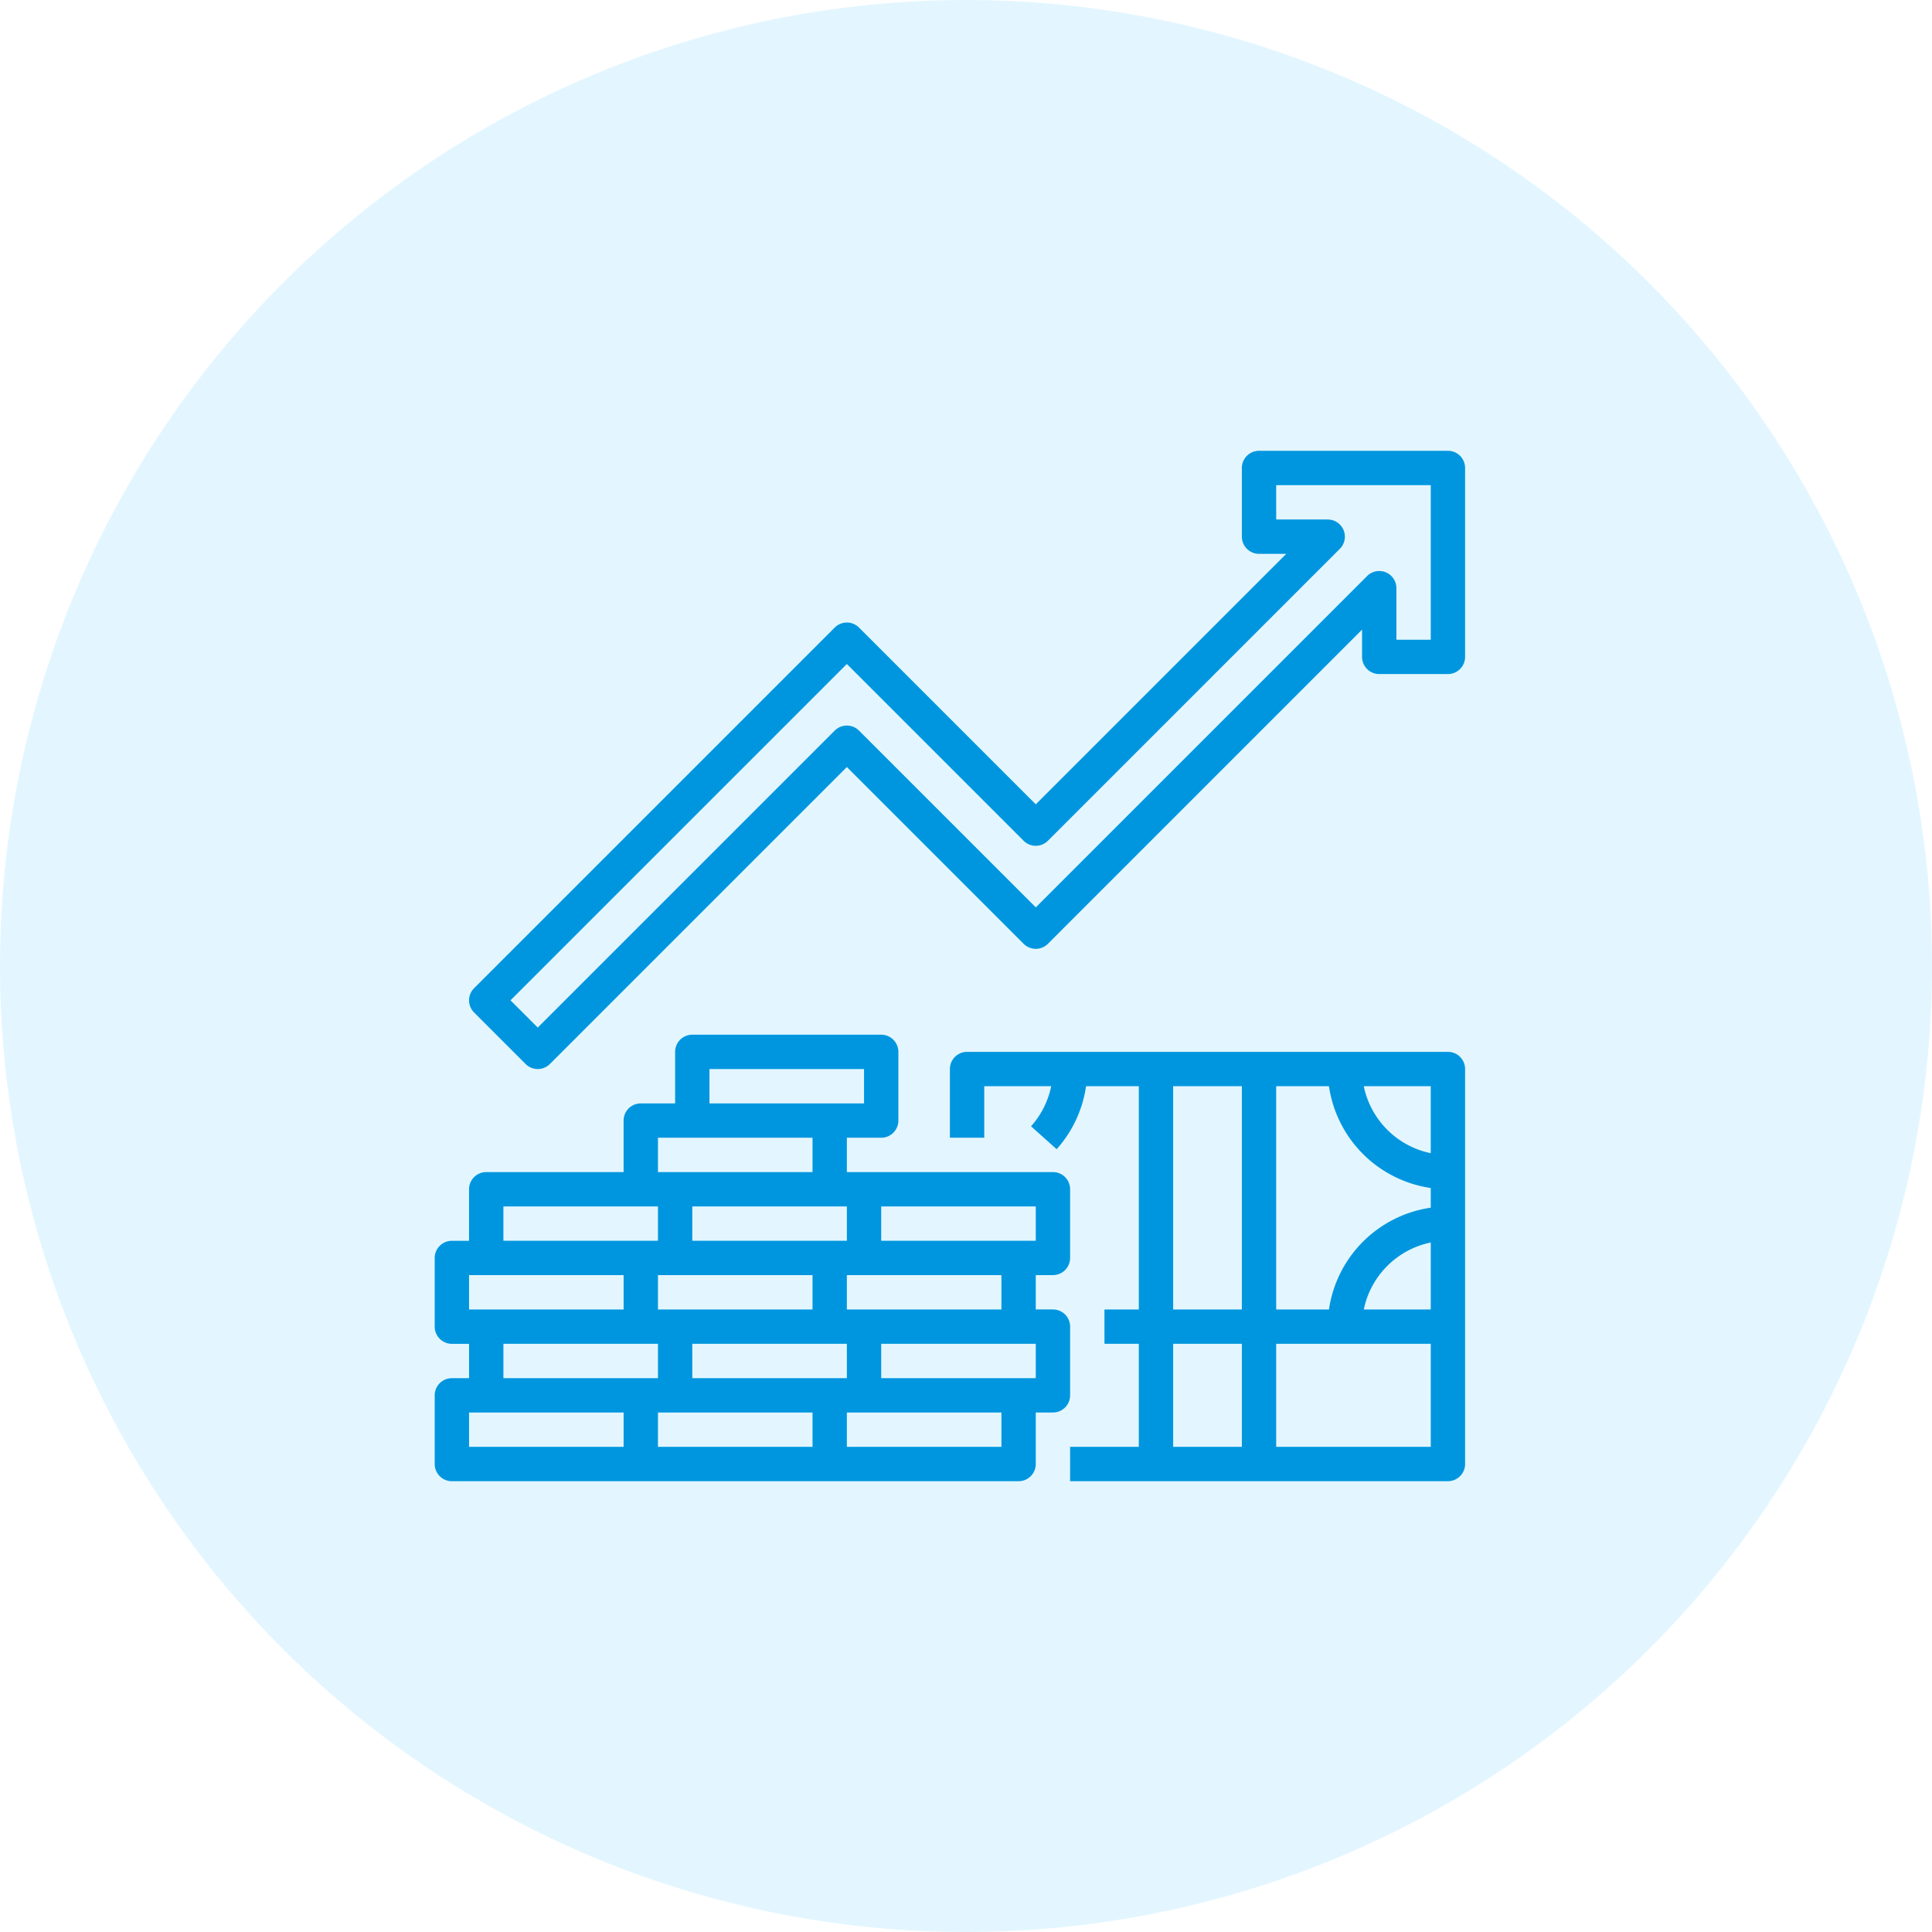
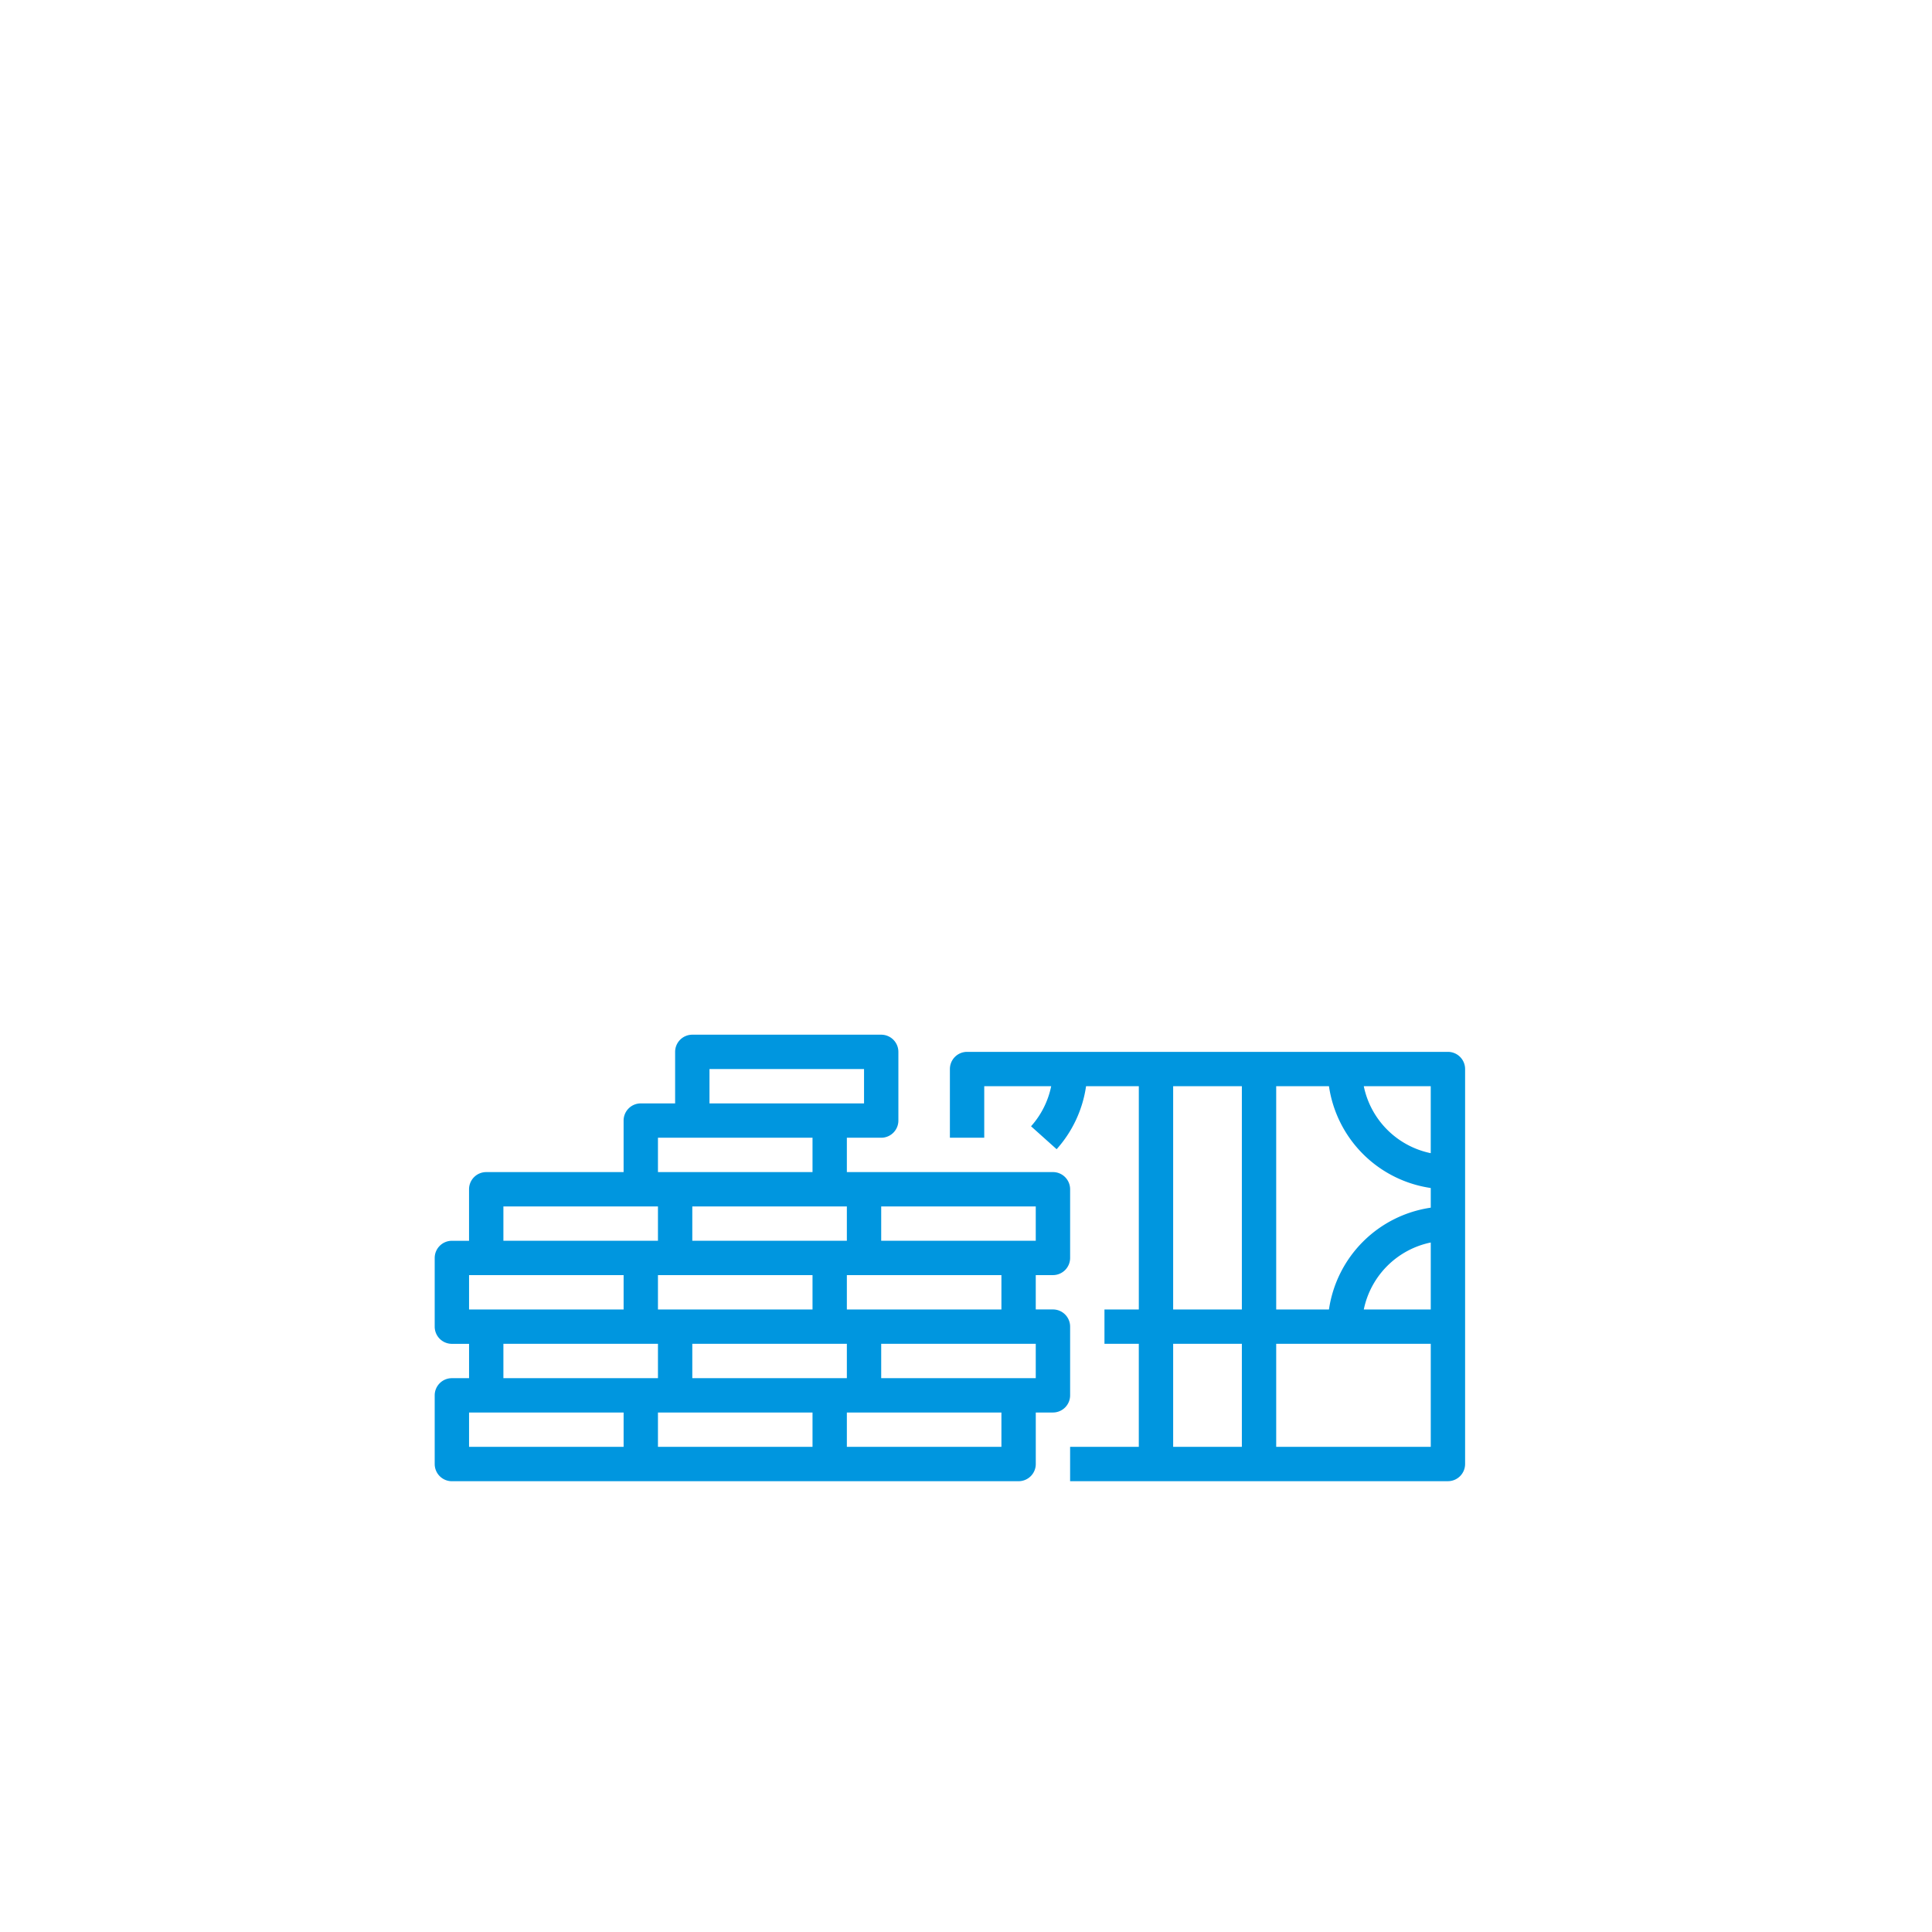
<svg xmlns="http://www.w3.org/2000/svg" width="120" height="120" viewBox="0 0 120 120">
  <g id="グループ_130714" data-name="グループ 130714" transform="translate(-640 -988)">
-     <path id="パス_80039" data-name="パス 80039" d="M60,0A60,60,0,1,1,0,60,60,60,0,0,1,60,0" transform="translate(640 988)" fill="#c8efff" fill-rule="evenodd" opacity="0.5" />
    <g id="グループ_130230" data-name="グループ 130230" transform="translate(92 -442)">
      <path id="パス_80036" data-name="パス 80036" d="M17.067,315.733h35.2a1.067,1.067,0,0,0,1.067-1.067v-3.2H54.4a1.067,1.067,0,0,0,1.067-1.067v-4.267a1.067,1.067,0,0,0-1.067-1.067H53.333v-2.133H54.4a1.067,1.067,0,0,0,1.067-1.067V297.6a1.067,1.067,0,0,0-1.067-1.067H41.6V294.4h2.133a1.067,1.067,0,0,0,1.067-1.067v-4.267A1.067,1.067,0,0,0,43.733,288H32a1.067,1.067,0,0,0-1.067,1.067v3.2H28.8a1.067,1.067,0,0,0-1.067,1.067v3.2H19.2a1.067,1.067,0,0,0-1.067,1.067v3.2H17.067A1.067,1.067,0,0,0,16,301.867v4.267a1.067,1.067,0,0,0,1.067,1.067h1.067v2.133H17.067A1.067,1.067,0,0,0,16,310.4v4.267a1.067,1.067,0,0,0,1.067,1.067Zm3.2-8.533h9.6v2.133h-9.6ZM41.6,298.667V300.8H32v-2.133Zm-2.133,4.267v2.133h-9.6v-2.133ZM32,309.333V307.2h9.6v2.133Zm7.467,2.133V313.6h-9.6v-2.133ZM41.6,313.6v-2.133h9.6V313.6Zm11.733-4.267h-9.6V307.2h9.6ZM51.2,305.067H41.6v-2.133h9.6Zm2.133-4.267h-9.6v-2.133h9.6ZM33.067,290.133h9.6v2.133h-9.6Zm-3.2,4.267h9.6v2.133h-9.6Zm-9.6,4.267h9.6V300.8h-9.6Zm-2.133,4.267h9.6v2.133h-9.6Zm0,8.533h9.6V313.6h-9.6Z" transform="translate(559 1206.267)" fill="#0096df" />
      <path id="パス_80037" data-name="パス 80037" d="M286.933,296H257.067A1.067,1.067,0,0,0,256,297.067v4.267h2.133v-3.2h4.158a5.323,5.323,0,0,1-1.251,2.488l1.589,1.424a7.451,7.451,0,0,0,1.828-3.912h3.277V312H265.6v2.133h2.133v6.4h-4.267v2.133h23.467A1.067,1.067,0,0,0,288,321.6V297.067A1.067,1.067,0,0,0,286.933,296Zm-1.067,6.293a5.349,5.349,0,0,1-4.159-4.159h4.159ZM279.544,312h-3.277V298.133h3.277a7.482,7.482,0,0,0,6.323,6.323v1.222A7.482,7.482,0,0,0,279.544,312Zm6.323-4.159V312h-4.159A5.349,5.349,0,0,1,285.867,307.841Zm-16-9.707h4.267V312h-4.267Zm0,16h4.267v6.4h-4.267Zm6.4,6.4v-6.4h9.6v6.4Z" transform="translate(351 1199.333)" fill="#0096df" />
-       <path id="パス_80038" data-name="パス 80038" d="M92.8,16H81.066A1.067,1.067,0,0,0,80,17.067v4.267A1.067,1.067,0,0,0,81.066,22.4h1.692L67.2,37.958,56.221,26.979a1.067,1.067,0,0,0-1.509,0l-22.4,22.4a1.067,1.067,0,0,0,0,1.508l3.2,3.2a1.067,1.067,0,0,0,1.509,0L55.466,35.642,66.445,46.621a1.067,1.067,0,0,0,1.509,0L87.466,27.108V28.8a1.067,1.067,0,0,0,1.067,1.067H92.8A1.067,1.067,0,0,0,93.866,28.8V17.067A1.067,1.067,0,0,0,92.8,16ZM91.733,27.733H89.6v-3.2a1.067,1.067,0,0,0-1.821-.754L67.2,44.358,56.221,33.379a1.067,1.067,0,0,0-1.509,0L36.266,51.825l-1.692-1.692L55.466,29.242,66.445,40.221a1.067,1.067,0,0,0,1.509,0L86.087,22.088a1.067,1.067,0,0,0-.754-1.821h-3.2V18.133h9.6Z" transform="translate(545.134 1442)" fill="#0096df" />
    </g>
  </g>
</svg>